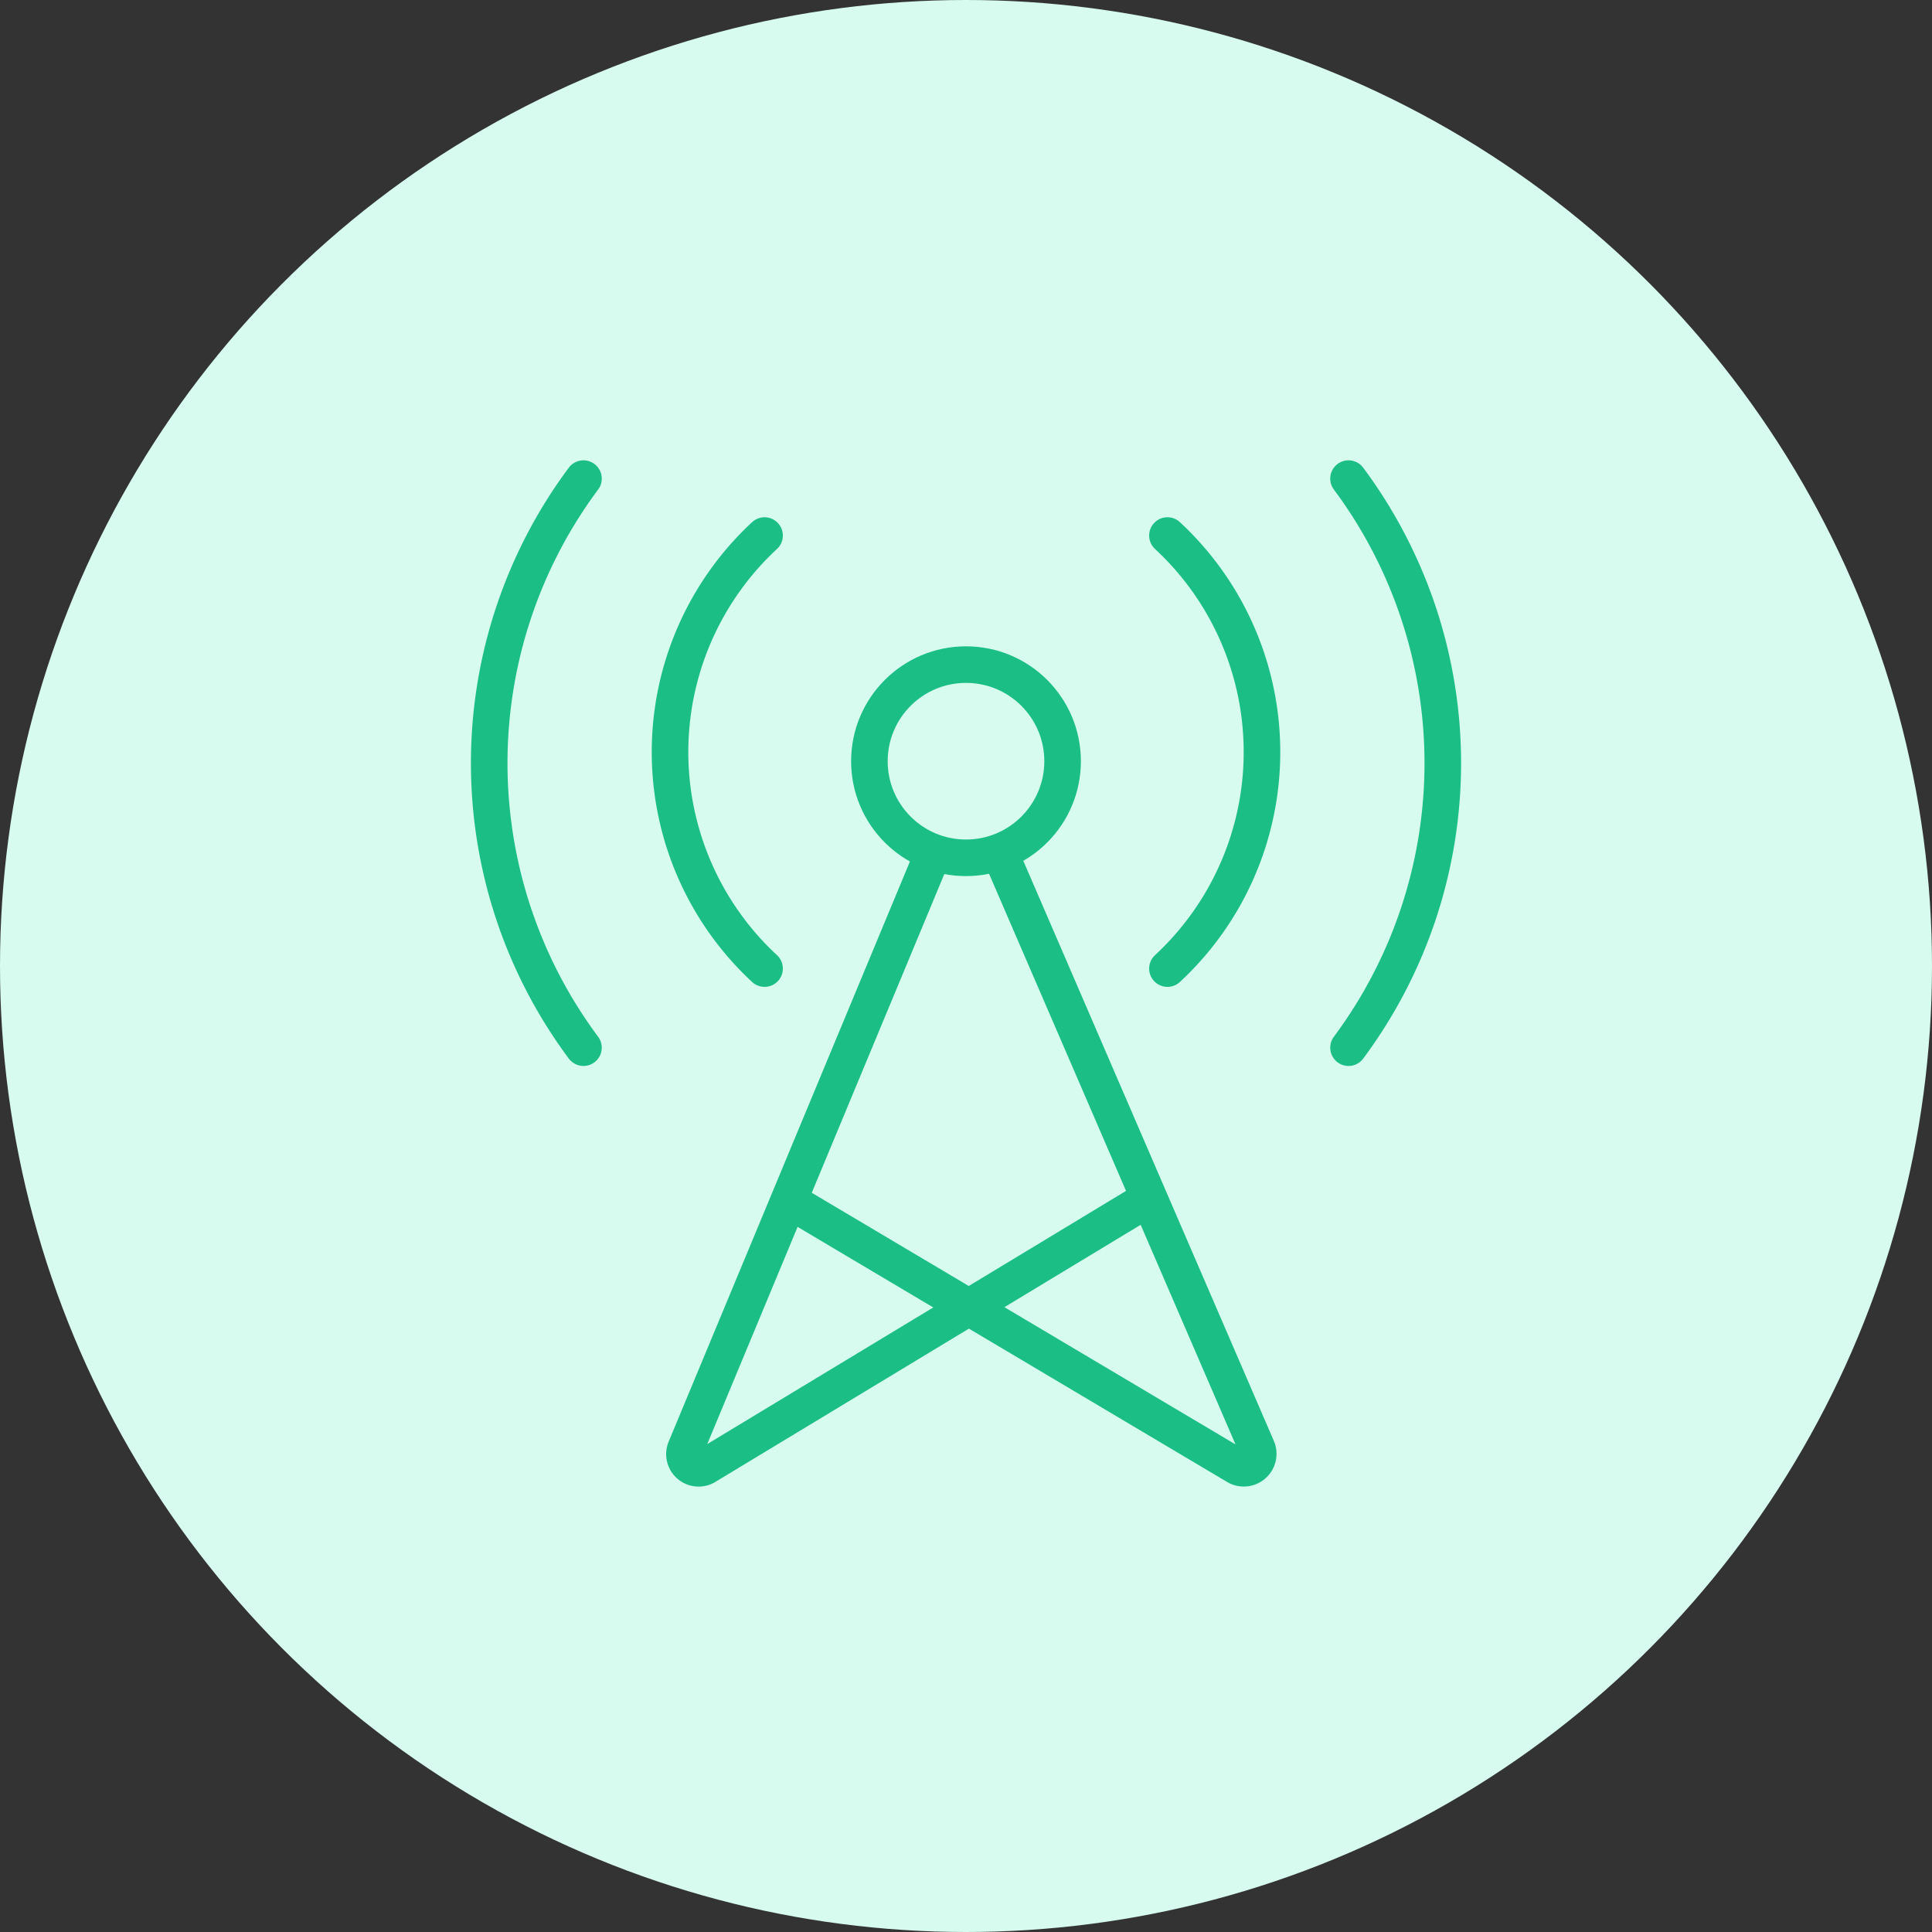
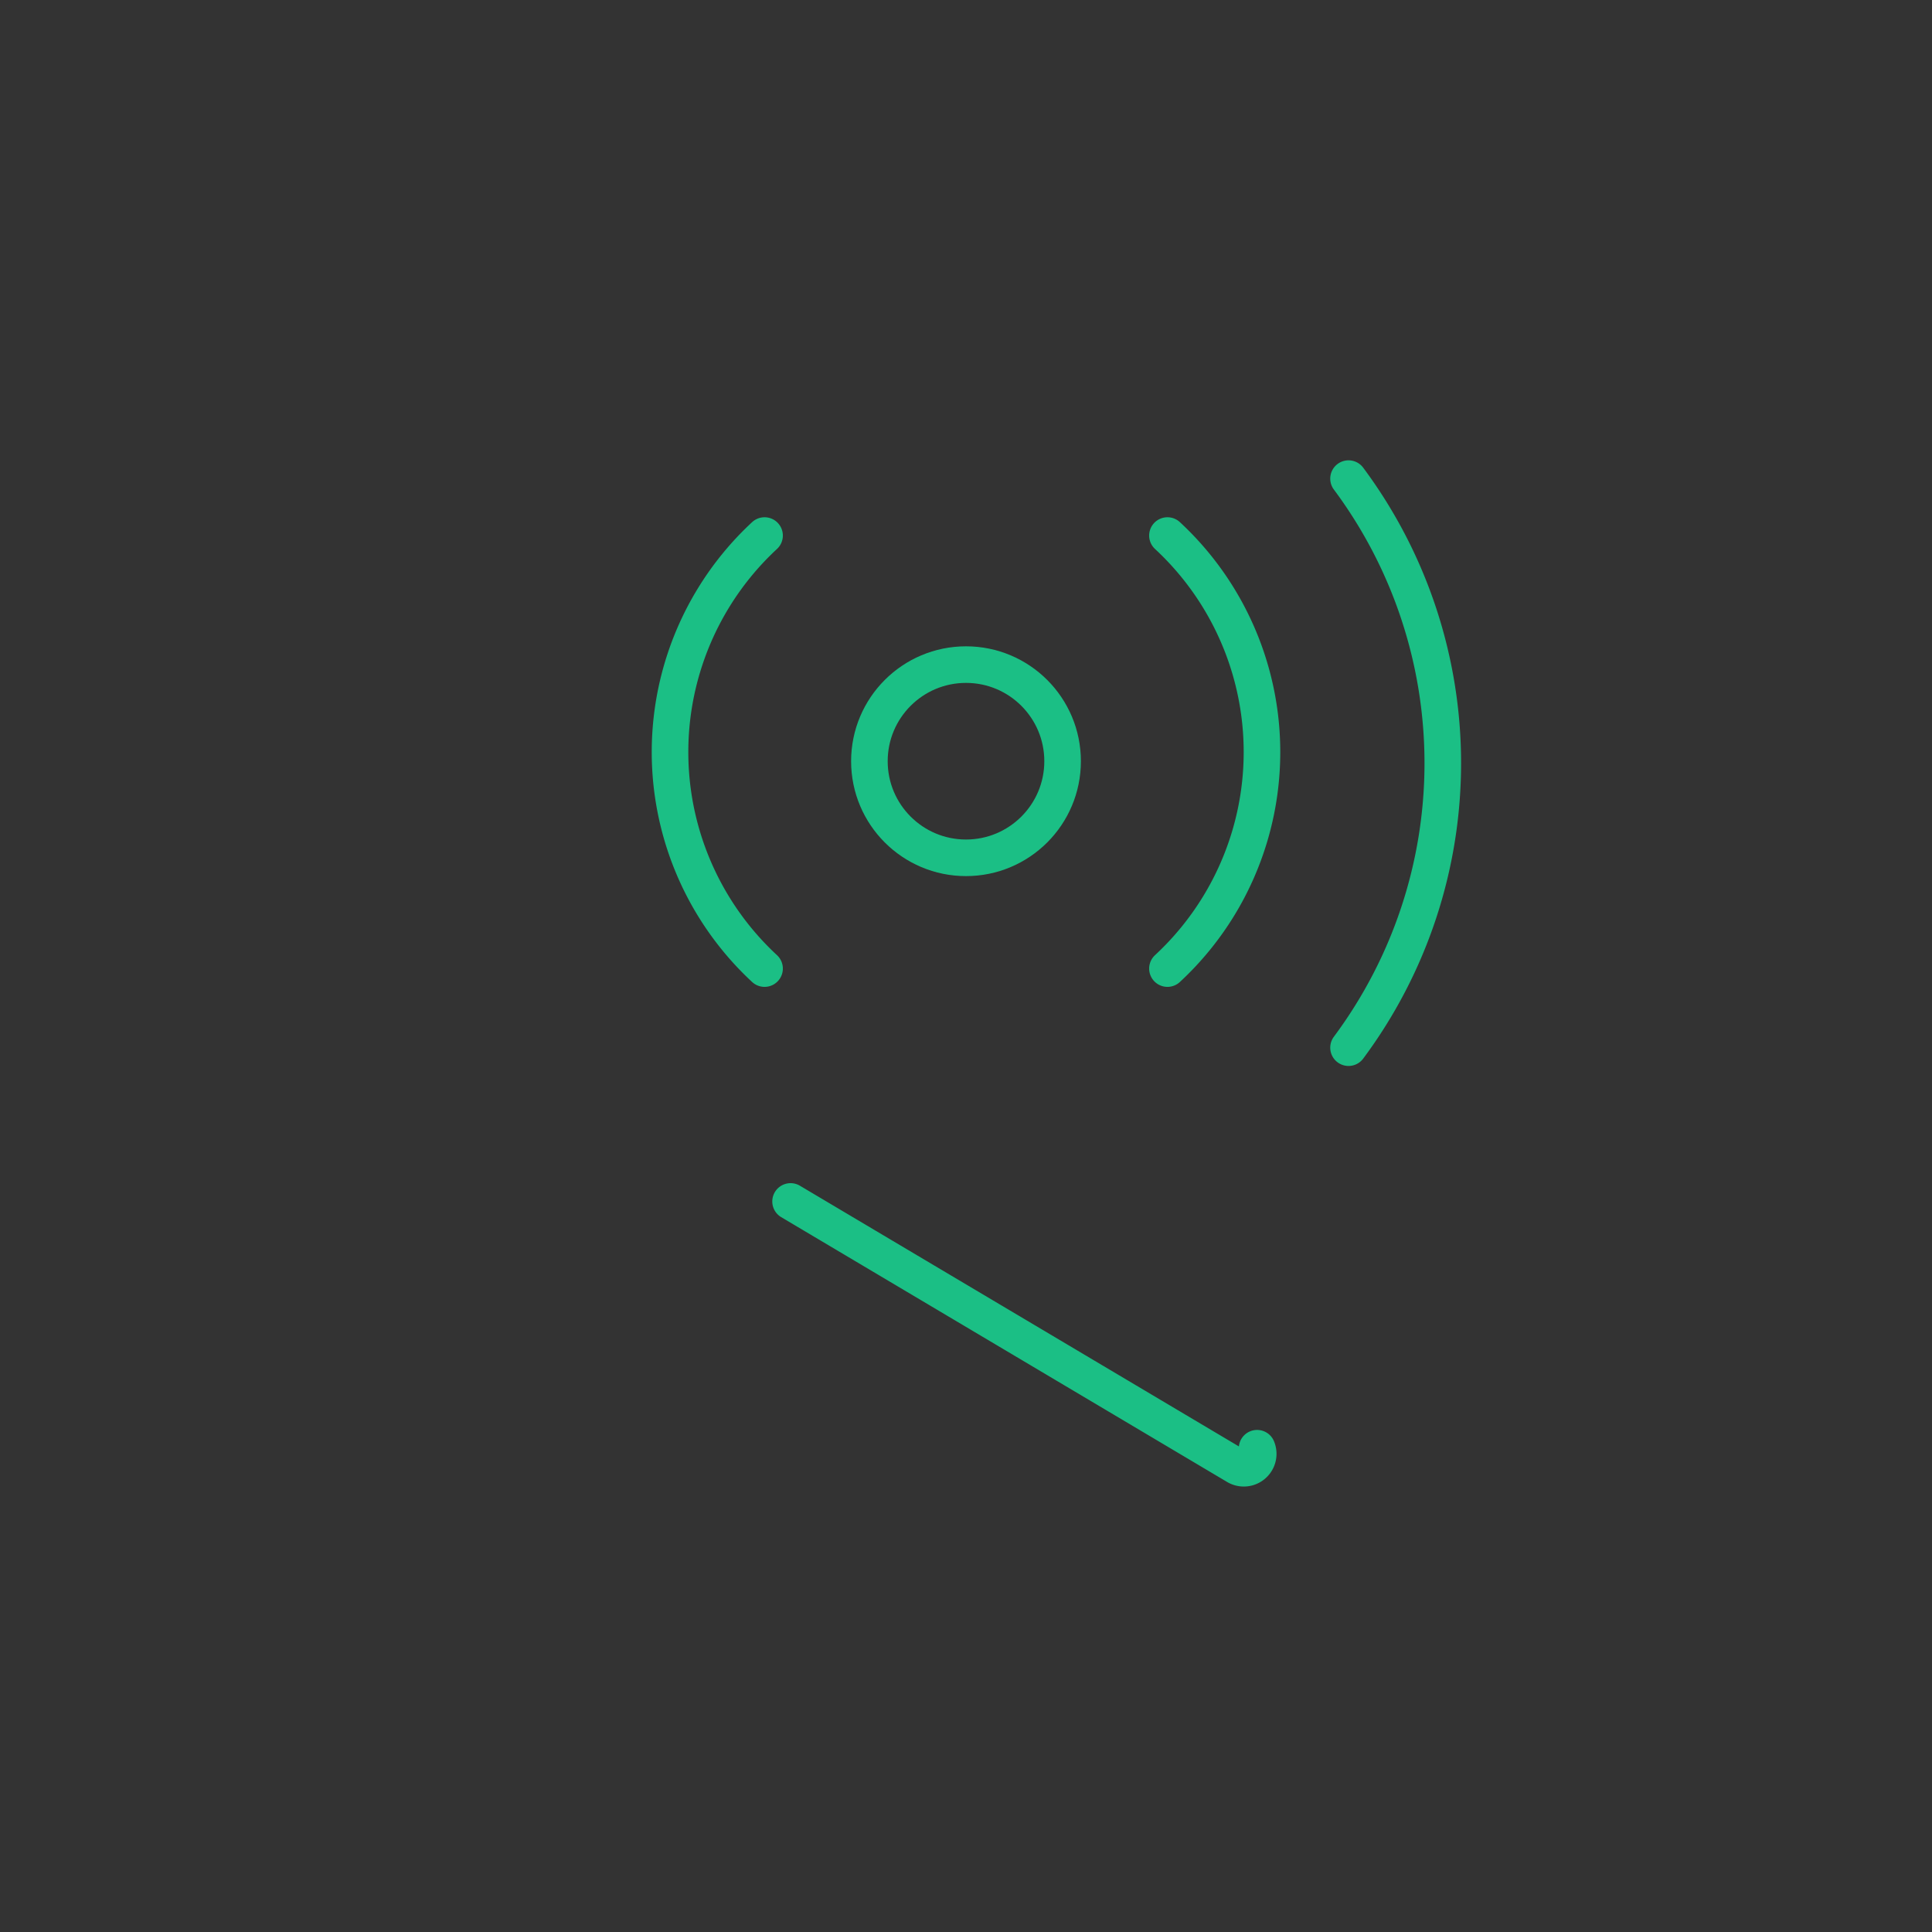
<svg xmlns="http://www.w3.org/2000/svg" id="Layer_1" data-name="Layer 1" width="26.46mm" height="26.46mm" viewBox="0 0 75 75">
  <rect x="0" y="0" width="75" height="75" fill="#333333" stroke="none" />
  <defs>
    <style>.cls-1{fill:#d7fbef;}.cls-2{fill:none;stroke:#1bbf85;stroke-linecap:round;stroke-linejoin:round;stroke-width:1.42px;}</style>
  </defs>
-   <circle class="cls-1" cx="37.5" cy="37.5" r="37.5" />
-   <path class="cls-2" d="M36.16,33.28,26.62,56.22a.55.55,0,0,0,.8.69L44.59,46.53" />
-   <path class="cls-2" d="M30.69,46.64,48,56.92a.56.56,0,0,0,.8-.7L38.81,33.09" />
+   <path class="cls-2" d="M30.69,46.64,48,56.92a.56.56,0,0,0,.8-.7" />
  <circle class="cls-2" cx="37.5" cy="29.55" r="3.75" />
  <path class="cls-2" d="M45.32,37.6a11.46,11.46,0,0,0,0-16.81" />
  <path class="cls-2" d="M29.68,20.79a11.46,11.46,0,0,0,0,16.81" />
  <path class="cls-2" d="M52.35,40.67a18.5,18.5,0,0,0,0-22.09" />
-   <path class="cls-2" d="M22.65,18.58a18.5,18.5,0,0,0,0,22.09" />
</svg>